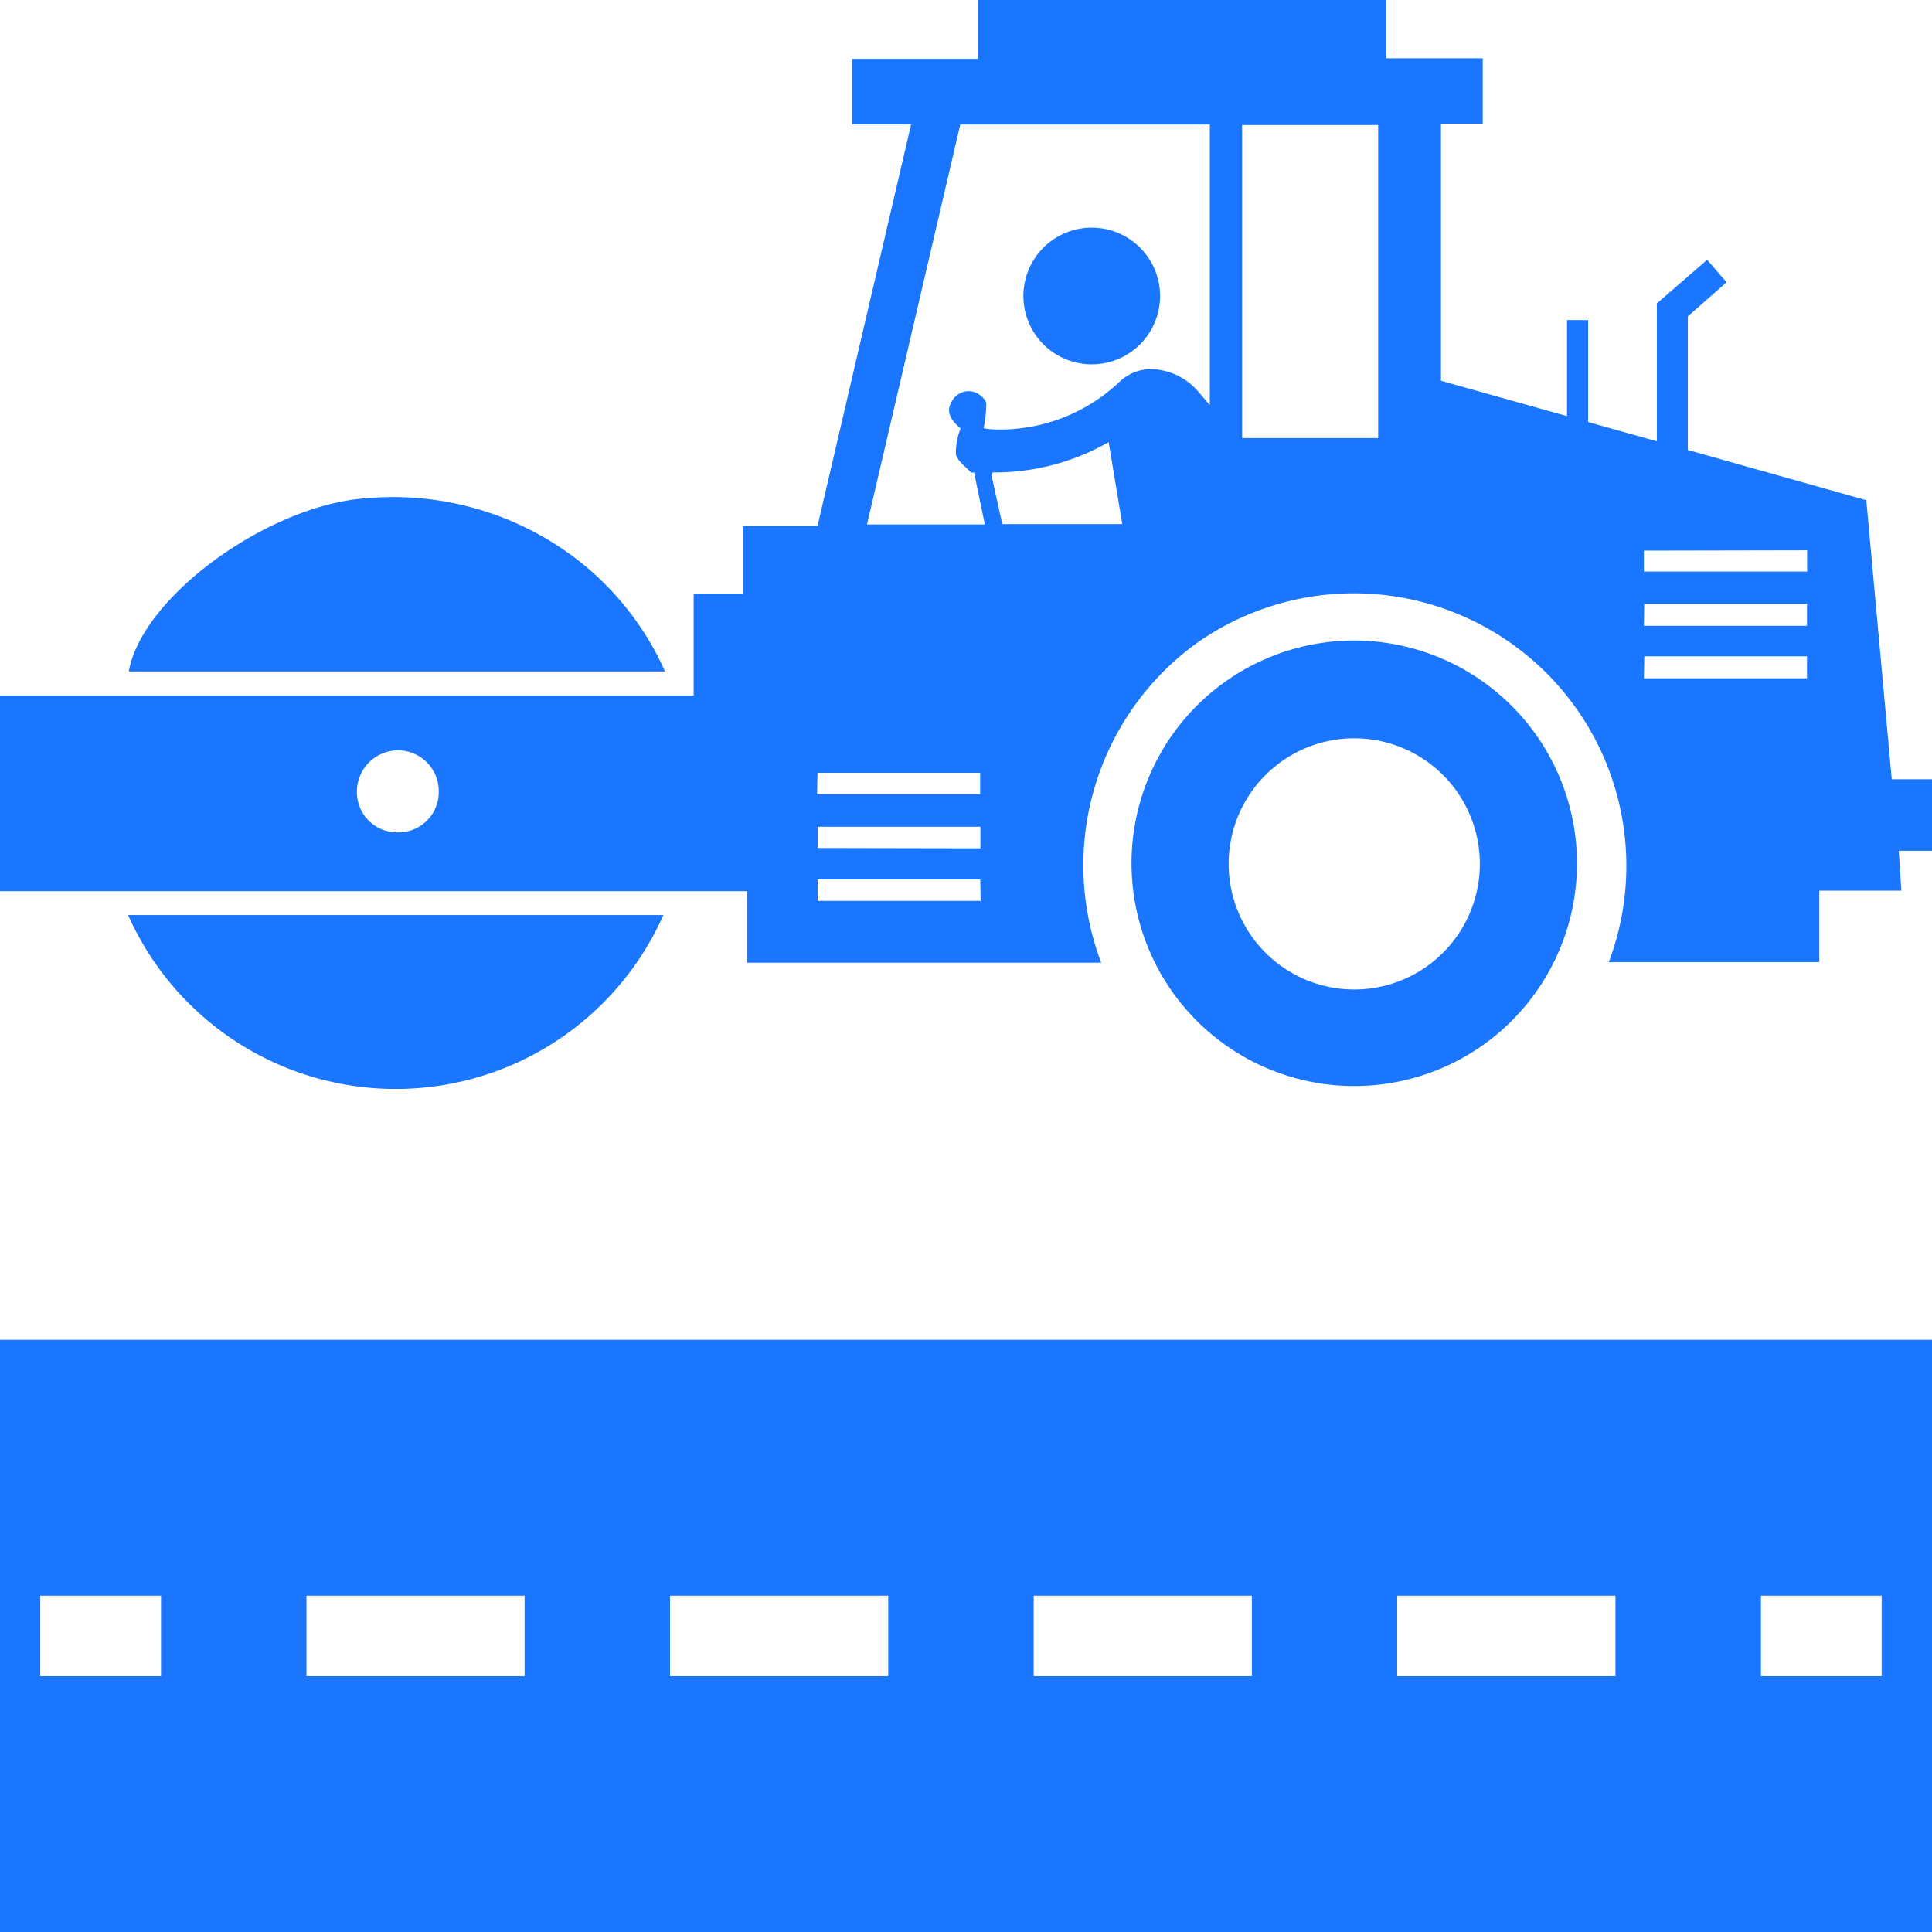
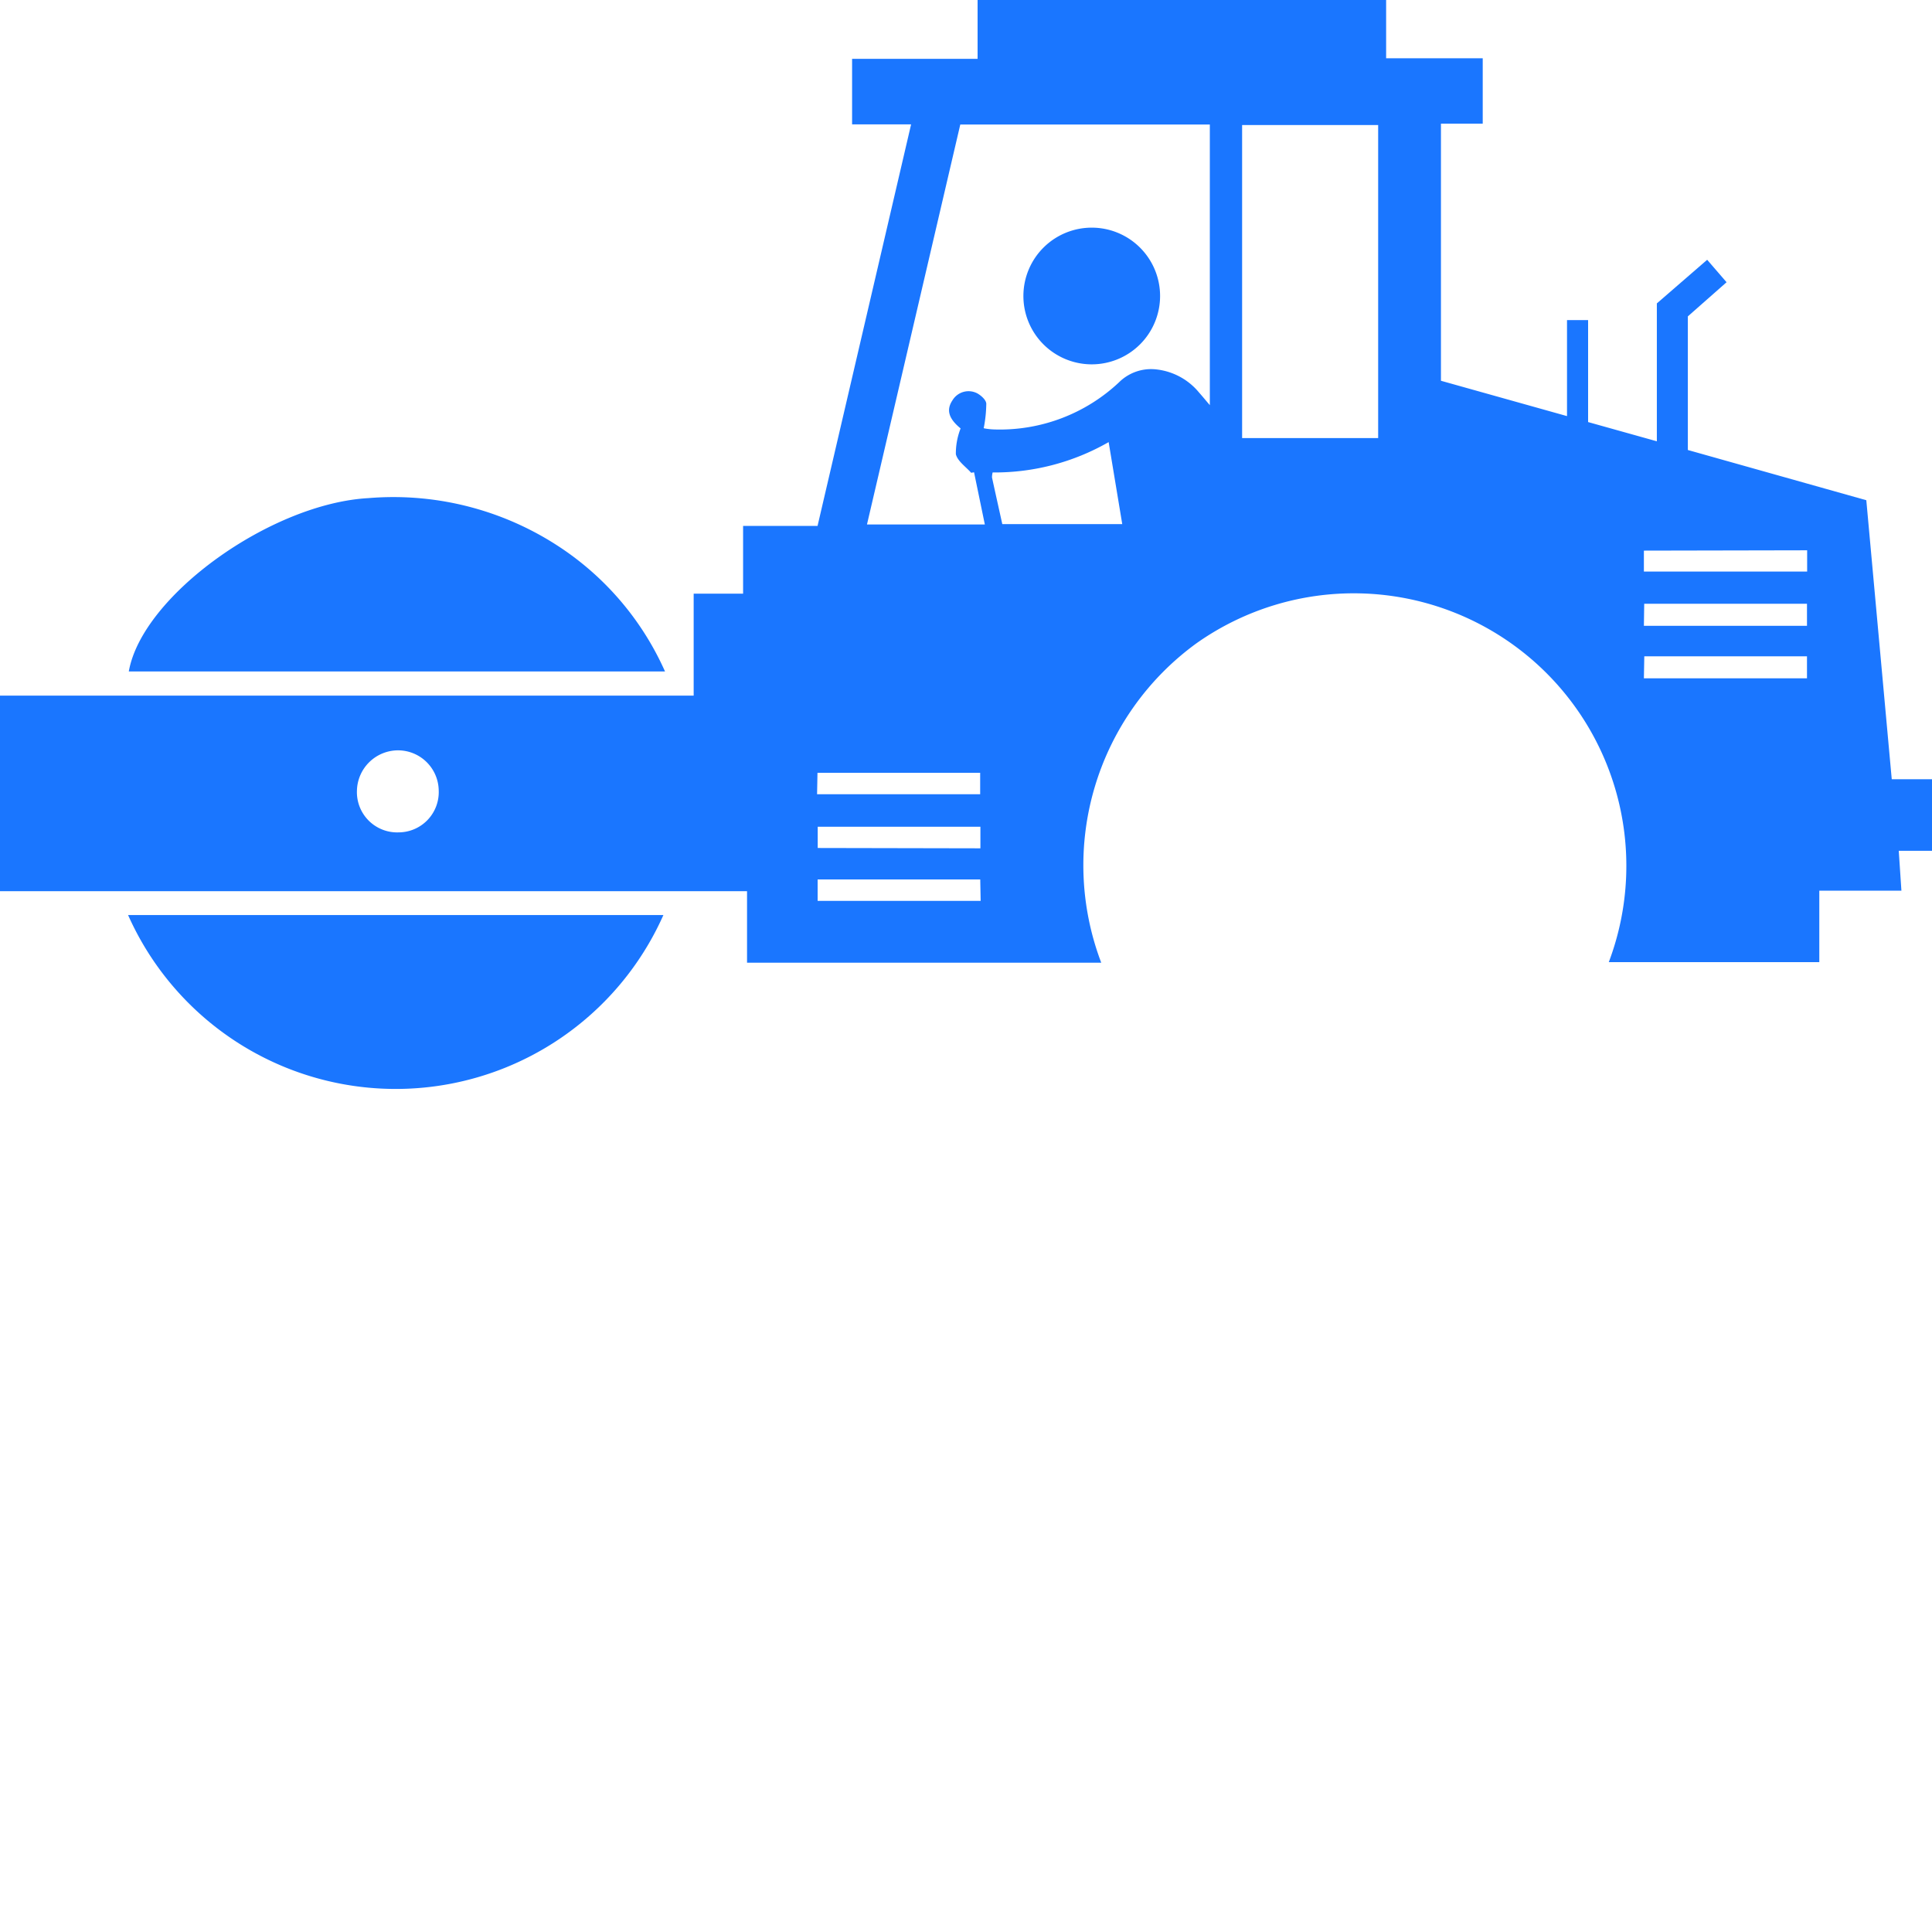
<svg xmlns="http://www.w3.org/2000/svg" id="Слой_1" data-name="Слой 1" viewBox="0 0 24 24">
  <defs>
    <style>.cls-1{fill:#1a76ff;}</style>
  </defs>
  <title>32</title>
  <path class="cls-1" d="M13.68,11.959h-4.4v-.888H0V8.641H8.617V7.375h.614V6.533h.925l1.162-4.988h-.733V.731h1.559V0h5.075V.724h1.2v.812H17.9V4.73l1.566.439V3.976h.262V5.243l.854.239V3.769l.625-.542.241.279-.481.424V5.59l2.217.624L23.5,9.68H24v.889h-.413l.033.495H22.6v.888H19.985a3.386,3.386,0,0,0-5.119-3.963A3.408,3.408,0,0,0,13.68,11.959ZM12.1,5.867l-.036.006c-.067-.076-.169-.144-.19-.231a.85.85,0,0,1,.059-.32c-.146-.12-.183-.228-.1-.351a.233.233,0,0,1,.31-.083c.047.027.106.08.109.126a1.651,1.651,0,0,1-.031.3c-.005,0,0,.008.015.009a.827.827,0,0,0,.122.012A2.161,2.161,0,0,0,13.9,4.75a.566.566,0,0,1,.464-.161.8.8,0,0,1,.531.287c.041.046.08.094.134.157V1.547h-3.1L10.77,6.515h1.464Zm5.02-.425V1.553h-1.69V5.442Zm-4.67,1.069h1.491l-.169-1.019a2.845,2.845,0,0,1-1.441.377.246.246,0,0,0-.008.062C12.364,6.12,12.406,6.308,12.451,6.511Zm-7.5,3.829a.5.5,0,0,0,.5-.519.506.506,0,0,0-.51-.5.512.512,0,0,0-.506.5A.5.5,0,0,0,4.954,10.34Zm15.471-3.5V7.1h2.028V6.836Zm0,.934h2.026V7.5H20.425Zm0,.652h2.026V8.153H20.426Zm-8.242,2.112V10.27H10.158v.264Zm-2.029-.672h2.026V9.6H10.155Zm2.027,1.059H10.157v.266h2.025Z" />
-   <path class="cls-1" d="M19.59,10.738a2.767,2.767,0,1,1-2.732-2.781A2.771,2.771,0,0,1,19.59,10.738Zm-1.207.012a1.56,1.56,0,1,0-3.12-.037,1.56,1.56,0,0,0,3.12.037Z" />
  <path class="cls-1" d="M8.261,8.341H1.6C1.766,7.4,3.363,6.256,4.574,6.188a3.746,3.746,0,0,1,2.471.671A3.612,3.612,0,0,1,8.261,8.341Z" />
  <path class="cls-1" d="M1.591,11.367h6.65a3.639,3.639,0,0,1-6.65,0Z" />
  <path class="cls-1" d="M14.411,3.677a.849.849,0,1,1-.843-.849A.849.849,0,0,1,14.411,3.677Z" />
-   <path class="cls-1" d="M0,16.643V24H24V16.643Zm2,4.179H.5v-1H2Zm4.517,0H3.807v-1h2.71Zm4.517,0H8.323v-1h2.711Zm4.517,0h-2.71v-1h2.71Zm4.517,0H17.357v-1h2.711Zm3.307,0h-1.5v-1h1.5Z" />
</svg>